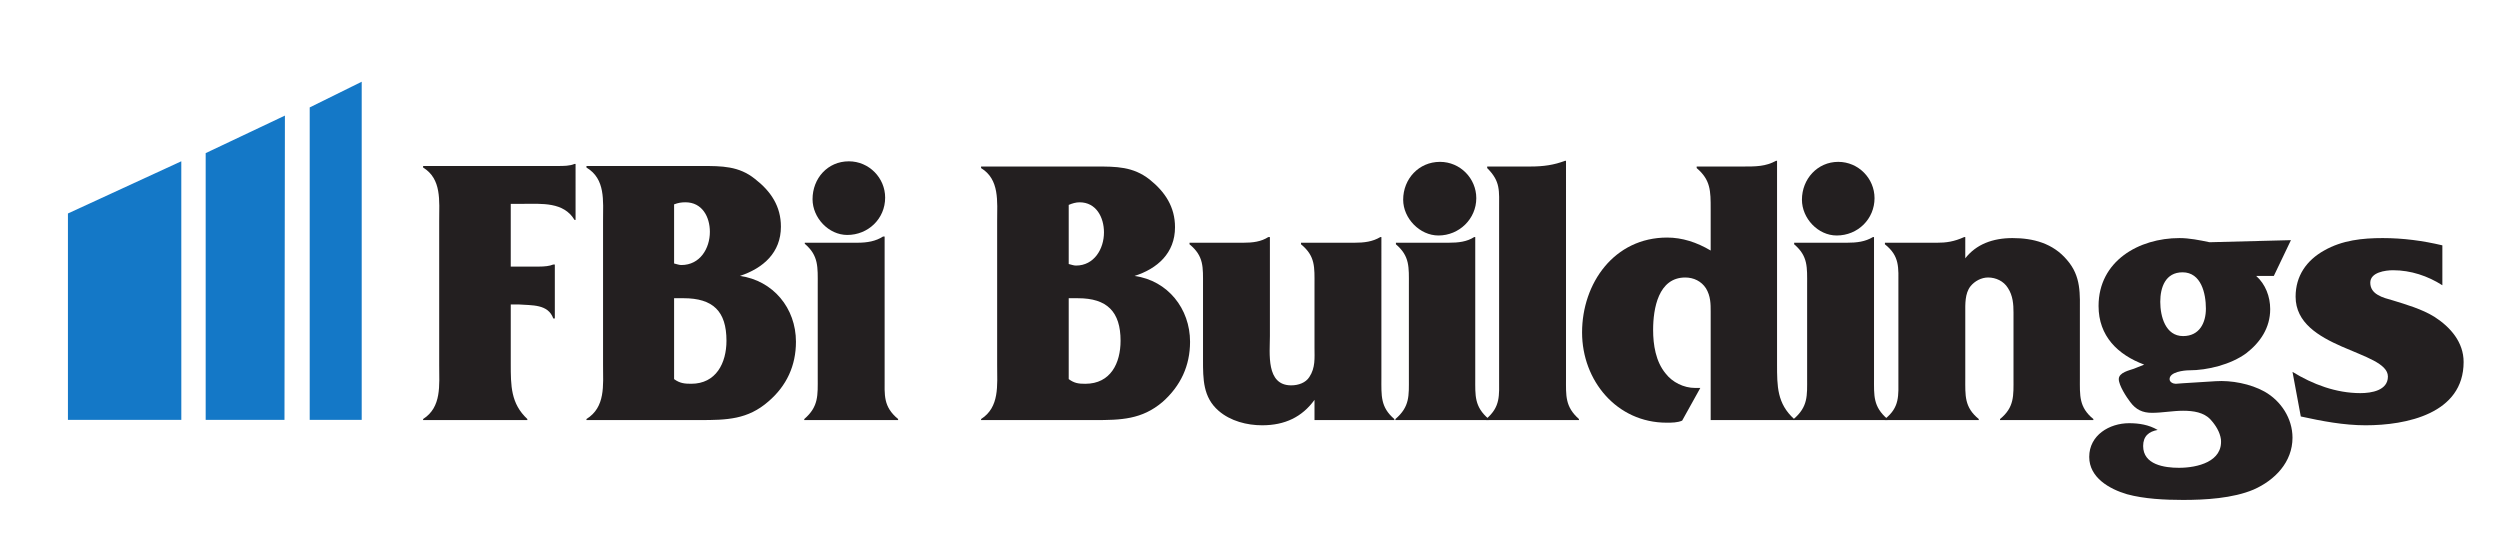
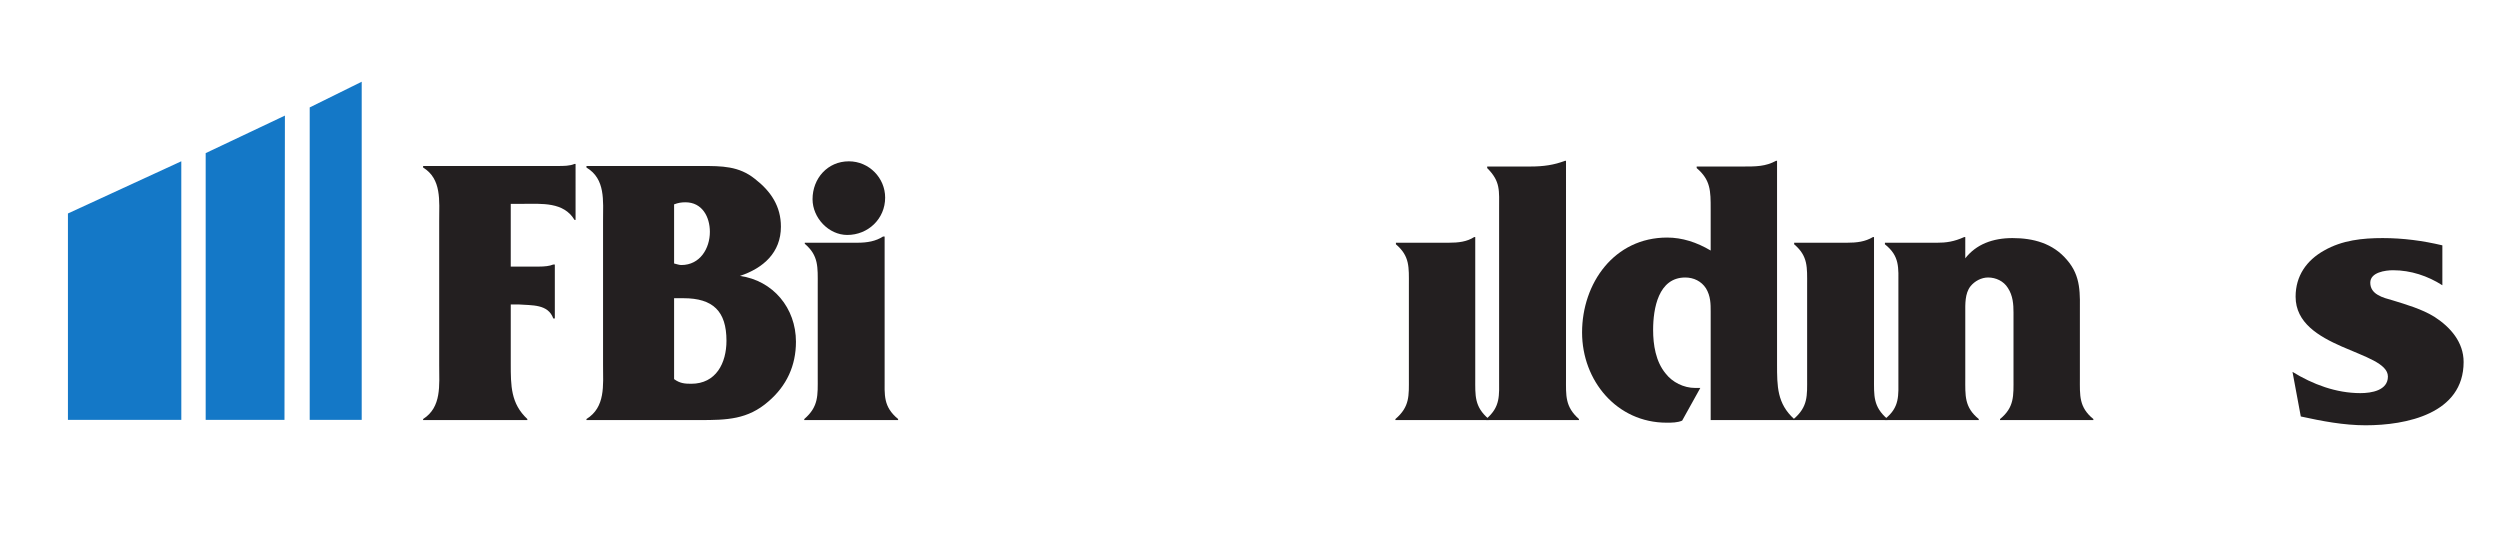
<svg xmlns="http://www.w3.org/2000/svg" xmlns:ns1="http://sodipodi.sourceforge.net/DTD/sodipodi-0.dtd" xmlns:ns2="http://www.inkscape.org/namespaces/inkscape" version="1.1" id="svg2" width="1728" height="384" viewBox="0 0 1728 384" ns1:docname="FBi-Buildings_2C.ai">
  <defs id="defs6">
    <clipPath clipPathUnits="userSpaceOnUse" id="clipPath16">
      <path d="M 0,288 H 1296 V 0 H 0 Z" id="path14" />
    </clipPath>
  </defs>
  <ns1:namedview id="namedview4" pagecolor="#ffffff" bordercolor="#000000" borderopacity="0.25" ns2:showpageshadow="2" ns2:pageopacity="0.0" ns2:pagecheckerboard="0" ns2:deskcolor="#d1d1d1" />
  <g id="g8" ns2:groupmode="layer" ns2:label="FBi-Buildings_2C" transform="matrix(1.333,0,0,-1.333,0,384)">
    <g id="g10">
      <g id="g12" clip-path="url(#clipPath16)">
        <g id="g18" transform="translate(558.998,133.43)">
-           <path d="m 0,0 c 15.059,0 22.049,-6.992 22.049,-22.048 0,-11.562 -5.109,-22.315 -18.283,-22.315 -3.496,0 -5.649,0.269 -8.605,2.42 l 0,41.943 z m -50.281,67.489 c 9.678,-5.917 8.335,-17.206 8.335,-27.695 V -34.69 c 0,-10.485 1.343,-21.777 -8.335,-27.96 v -0.538 H 8.335 c 13.982,0 24.738,0.269 35.494,9.412 9.41,8.332 14.251,18.817 14.251,31.189 0,17.206 -11.563,31.728 -28.771,34.149 11.831,3.765 20.971,11.829 20.971,25.272 0,10.487 -5.107,18.289 -13.174,24.738 -8.605,6.726 -17.208,6.726 -27.964,6.726 H -50.281 Z M 0.807,49.742 c 8.606,0 12.637,-7.797 12.637,-15.594 0,-8.603 -5.109,-17.211 -14.517,-17.211 -1.348,0 -2.424,0.542 -3.766,0.807 v 30.654 c 1.881,0.809 3.766,1.344 5.646,1.344" style="fill:#231f20;fill-opacity:1;fill-rule:nonzero;stroke:none" id="path20" />
-         </g>
+           </g>
        <g id="g22" transform="translate(657.678,165.157)">
-           <path d="M 0,0 C -3.764,-2.421 -8.067,-2.956 -13.174,-2.956 H -40.87 v -0.81 c 7.527,-6.182 6.99,-11.829 6.99,-21.242 v -38.72 c 0,-9.943 0,-19.356 8.067,-26.347 6.184,-5.382 14.79,-7.532 22.587,-7.532 11.829,0 20.706,4.301 27.158,13.174 v -10.483 h 41.404 v 0.538 c -7.253,6.184 -6.718,12.105 -6.718,21.238 V 0 H 58.083 C 54.047,-2.421 49.741,-2.956 44.368,-2.956 H 16.94 v -0.81 c 7.528,-6.182 6.992,-11.829 6.992,-21.242 v -32.529 c 0,-5.11 0.536,-10.222 -2.69,-15.064 -1.881,-2.96 -5.647,-4.301 -9.412,-4.301 -13.175,0 -11.025,16.675 -11.025,25.548 L 0.805,0 Z" style="fill:#231f20;fill-opacity:1;fill-rule:nonzero;stroke:none" id="path24" />
-         </g>
+           </g>
        <g id="g26" transform="translate(723.824,161.392)">
          <path d="m 0,0 c 7.261,-6.183 6.722,-11.829 6.722,-21.242 v -48.132 c 0,-9.134 0.539,-14.785 -6.992,-21.238 v -0.538 h 48.404 v 0.538 c -7.532,6.453 -6.997,12.104 -6.997,21.238 V 3.766 H 40.602 C 36.84,1.345 32.535,0.81 27.157,0.81 H 0 Z" style="fill:#231f20;fill-opacity:1;fill-rule:nonzero;stroke:none" id="path28" />
        </g>
        <g id="g30" transform="translate(765.501,185.323)">
-           <path d="m 0,0 c 0,10.218 -8.337,18.82 -18.821,18.82 -11.023,0 -19.095,-8.872 -19.095,-19.626 0,-9.681 8.608,-18.555 18.286,-18.555 C -8.873,-19.361 0,-10.757 0,0" style="fill:#231f20;fill-opacity:1;fill-rule:nonzero;stroke:none" id="path32" />
-         </g>
+           </g>
        <g id="g34" transform="translate(771.149,200.919)">
          <path d="m 0,0 c 6.991,-6.993 6.182,-11.564 6.182,-21.509 v -87.392 c 0,-9.134 0.809,-14.786 -6.722,-21.239 v -0.538 h 48.134 v 0.538 c -7.262,6.453 -6.722,12.105 -6.722,21.239 V 3.766 h -0.54 C 34.686,1.614 29.308,0.809 22.316,0.809 H 0 Z" style="fill:#231f20;fill-opacity:1;fill-rule:nonzero;stroke:none" id="path36" />
        </g>
        <g id="g38" transform="translate(930.327,70.241)">
          <path d="M 0,0 V 0.538 C -8.873,8.61 -8.873,17.476 -8.873,29.039 v 105.404 h -0.54 c -5.376,-2.957 -10.483,-2.957 -16.935,-2.957 H -50.55 v -0.808 c 7.258,-6.183 7.258,-11.83 7.258,-21.242 V 87.928 c -7.258,4.298 -14.786,6.722 -22.583,6.722 -27.428,0 -44.099,-23.665 -44.099,-49.207 0,-25.007 18.016,-46.785 43.829,-46.785 2.687,0 5.646,0 8.067,1.072 l 9.413,16.944 h -2.69 c -5.917,0 -11.834,2.951 -15.33,7.523 -5.107,6.19 -6.452,14.793 -6.452,22.587 0,11.024 2.69,27.16 16.67,27.16 4.302,0 8.338,-1.884 10.754,-5.647 2.421,-4.028 2.421,-8.068 2.421,-12.101 l 0,-56.196 z" style="fill:#231f20;fill-opacity:1;fill-rule:nonzero;stroke:none" id="path40" />
        </g>
        <g id="g42" transform="translate(930.327,161.392)">
          <path d="m 0,0 c 7.262,-6.183 6.722,-11.829 6.722,-21.242 v -48.132 c 0,-9.134 0.54,-14.785 -6.992,-21.238 V -91.15 H 48.4 v 0.538 c -7.527,6.453 -6.992,12.104 -6.992,21.238 V 3.766 H 40.873 C 36.837,1.345 32.535,0.81 27.159,0.81 H 0 Z" style="fill:#231f20;fill-opacity:1;fill-rule:nonzero;stroke:none" id="path44" />
        </g>
        <g id="g46" transform="translate(972.001,185.323)">
-           <path d="m 0,0 c 0,10.218 -8.333,18.82 -18.817,18.82 -10.753,0 -18.825,-8.872 -18.825,-19.626 0,-9.681 8.337,-18.555 18.016,-18.555 C -8.603,-19.361 0,-10.757 0,0" style="fill:#231f20;fill-opacity:1;fill-rule:nonzero;stroke:none" id="path48" />
-         </g>
+           </g>
        <g id="g50" transform="translate(1018.52,165.157)">
          <path d="m 0,0 c -5.377,-2.421 -9.409,-2.956 -14.25,-2.956 h -26.888 v -0.81 c 7.798,-6.182 6.992,-12.099 6.992,-21.242 V -73.14 c 0,-9.133 0.806,-15.054 -6.992,-21.238 v -0.538 h 48.67 v 0.538 C 0,-88.194 0.536,-82.273 0.536,-73.14 v 33.889 c 0,4.294 -0.265,9.944 2.69,13.708 2.15,2.687 5.651,4.571 9.143,4.571 4.031,0 8.068,-1.884 10.222,-5.377 2.682,-4.038 2.951,-8.608 2.951,-12.902 V -73.14 c 0,-9.133 0.541,-15.054 -6.987,-21.238 v -0.538 h 48.4 v 0.538 c -7.532,6.184 -6.992,12.105 -6.992,21.238 v 33.079 c 0,10.483 0.806,19.625 -6.722,28.233 -7.262,8.602 -17.475,11.293 -28.234,11.293 -10.218,0 -18.82,-3.231 -24.471,-10.488 L 0.536,0 Z" style="fill:#231f20;fill-opacity:1;fill-rule:nonzero;stroke:none" id="path52" />
        </g>
        <g id="g54" transform="translate(1131.72,146.871)">
-           <path d="m 0,0 c 9.682,0 12.104,-11.021 12.104,-18.822 0,-7.254 -3.232,-14.246 -11.834,-14.246 -9.143,0 -11.829,10.214 -11.829,17.747 C -11.559,-7.793 -8.873,0 0,0 M 13.983,15.596 C 8.872,16.676 3.5,17.751 -1.61,17.751 c -20.976,0 -41.945,-11.834 -41.945,-35.224 0,-15.595 9.945,-25.277 23.659,-30.389 l -5.378,-2.15 c -2.15,-0.801 -7.797,-1.882 -7.797,-5.373 0,-3.231 4.032,-9.413 5.913,-11.833 2.961,-4.032 6.456,-5.643 11.293,-5.643 5.381,0 10.758,1.072 16.135,1.072 5.381,0 10.753,-0.802 14.253,-4.571 2.687,-2.961 4.842,-6.453 5.374,-10.223 1.079,-11.554 -12.096,-14.785 -21.778,-14.785 -7.532,0 -18.555,1.612 -18.555,11.294 0,5.11 2.961,7.531 7.531,8.332 -4.57,2.691 -9.681,3.5 -14.785,3.5 -10.222,0 -20.706,-6.182 -20.706,-17.484 0,-10.753 10.484,-16.666 19.626,-19.356 8.874,-2.422 19.627,-2.952 29.04,-2.952 11.293,0 25.813,0.801 36.57,5.373 11.023,4.841 20.167,14.253 20.167,26.888 0,9.952 -5.917,19.094 -14.525,23.928 -7.256,4.04 -17.204,5.92 -25.272,5.381 L 0,-57.535 l -3.492,-0.27 c -1.35,0 -3.23,0.8 -3.23,2.42 0,3.762 7.532,4.572 10.222,4.572 9.409,0 21.507,2.951 29.571,8.873 7.262,5.642 12.373,13.173 12.373,22.848 0,6.46 -2.422,12.91 -7.262,17.212 h 9.142 l 8.873,18.556 z" style="fill:#231f20;fill-opacity:1;fill-rule:nonzero;stroke:none" id="path56" />
-         </g>
+           </g>
        <g id="g58" transform="translate(1226.634,67.55)">
          <path d="m 0,0 c 20.977,0 50.825,5.921 50.825,32.81 0,10.213 -6.722,18.006 -15.06,23.387 -6.456,4.032 -14.788,6.453 -21.78,8.604 -4.842,1.349 -11.56,2.959 -11.56,9.145 0,5.375 7.793,6.451 11.83,6.451 9.143,0 18.015,-2.956 25.547,-7.797 v 20.706 c -10.223,2.421 -20.441,3.766 -30.925,3.766 -10.487,0 -20.971,-1.075 -30.384,-6.453 -9.142,-5.111 -14.788,-13.178 -14.788,-23.93 0,-27.158 47.863,-27.966 47.863,-41.411 0,-7.262 -8.607,-8.603 -14.25,-8.603 -12.642,0 -24.742,4.57 -35.225,11.023 L -33.606,4.571 C -22.582,2.15 -11.29,0 0,0" style="fill:#231f20;fill-opacity:1;fill-rule:nonzero;stroke:none" id="path60" />
        </g>
        <g id="g62" transform="translate(268.873,130.207)">
          <path d="m 0,0 c 6.99,-0.539 15.326,0.271 18.014,-7.253 h 0.807 V 20.71 h -0.807 c -1.881,-0.811 -4.57,-1.08 -7.528,-1.08 H -4.033 v 32.535 h 6.451 c 9.681,0 20.975,1.075 26.622,-8.334 h 0.537 V 72.87 H 29.04 c -2.421,-1.074 -5.647,-1.074 -8.605,-1.074 h -69.912 v -0.811 c 9.681,-5.912 8.337,-17.206 8.337,-27.694 v -74.75 c 0,-10.484 1.344,-21.776 -8.337,-27.959 v -0.54 H 4.572 v 0.54 c -8.605,8.063 -8.605,17.205 -8.605,28.769 l 0,30.649 z" style="fill:#231f20;fill-opacity:1;fill-rule:nonzero;stroke:none" id="path64" />
        </g>
        <g id="g66" transform="translate(354.377,133.44)">
-           <path d="m 0,0 c 15.326,0 22.319,-6.723 22.319,-22.058 0,-11.553 -5.378,-22.307 -18.284,-22.307 -3.496,0 -5.918,0.261 -8.873,2.412 l 0,41.953 z m 1.078,49.737 c 8.603,0 12.637,-7.523 12.637,-15.325 0,-8.602 -5.11,-17.206 -14.79,-17.206 -1.344,0 -2.418,0.535 -3.763,0.806 v 30.651 c 2.15,0.805 3.763,1.074 5.916,1.074 M -50.28,67.753 c 9.948,-5.912 8.603,-17.206 8.603,-27.694 v -74.75 c 0,-10.485 1.345,-21.777 -8.603,-27.959 v -0.54 H 8.335 c 14.252,0 25.008,0.27 35.764,9.682 9.411,8.063 14.25,18.547 14.25,30.919 0,17.477 -11.831,31.724 -29.039,34.15 12.099,4.031 21.241,12.094 21.241,25.542 0,10.489 -5.109,18.286 -13.444,24.738 -8.335,6.722 -17.21,6.722 -27.696,6.722 H -50.28 Z" style="fill:#231f20;fill-opacity:1;fill-rule:nonzero;stroke:none" id="path68" />
+           <path d="m 0,0 c 15.326,0 22.319,-6.723 22.319,-22.058 0,-11.553 -5.378,-22.307 -18.284,-22.307 -3.496,0 -5.918,0.261 -8.873,2.412 l 0,41.953 z m 1.078,49.737 c 8.603,0 12.637,-7.523 12.637,-15.325 0,-8.602 -5.11,-17.206 -14.79,-17.206 -1.344,0 -2.418,0.535 -3.763,0.806 v 30.651 c 2.15,0.805 3.763,1.074 5.916,1.074 M -50.28,67.753 c 9.948,-5.912 8.603,-17.206 8.603,-27.694 v -74.75 c 0,-10.485 1.345,-21.777 -8.603,-27.959 v -0.54 H 8.335 c 14.252,0 25.008,0.27 35.764,9.682 9.411,8.063 14.25,18.547 14.25,30.919 0,17.477 -11.831,31.724 -29.039,34.15 12.099,4.031 21.241,12.094 21.241,25.542 0,10.489 -5.109,18.286 -13.444,24.738 -8.335,6.722 -17.21,6.722 -27.696,6.722 H -50.28 " style="fill:#231f20;fill-opacity:1;fill-rule:nonzero;stroke:none" id="path68" />
        </g>
        <g id="g70" transform="translate(417.296,161.67)">
          <path d="m 0,0 c 7.26,-6.182 6.722,-12.103 6.722,-21.512 v -47.862 c 0,-9.143 0.538,-15.055 -6.991,-21.507 v -0.54 h 48.67 v 0.54 c -7.8,6.452 -6.993,12.364 -6.993,21.507 V 3.766 H 40.601 C 36.837,1.341 32.535,0.54 27.159,0.54 H 0 Z" style="fill:#231f20;fill-opacity:1;fill-rule:nonzero;stroke:none" id="path72" />
        </g>
        <g id="g74" transform="translate(458.975,185.602)">
          <path d="m 0,0 c 0,10.214 -8.338,18.821 -18.823,18.821 -11.024,0 -18.824,-8.874 -18.824,-19.633 0,-9.676 8.338,-18.549 18.018,-18.549 C -8.874,-19.361 0,-11.023 0,0" style="fill:#231f20;fill-opacity:1;fill-rule:nonzero;stroke:none" id="path76" />
        </g>
        <g id="g78" transform="translate(35.226,70.358)">
          <path d="M 0,0 V 107.016 L 58.784,134.086 58.796,0 Z" style="fill:#1478c7;fill-opacity:1;fill-rule:nonzero;stroke:none" id="path80" />
        </g>
        <g id="g82" transform="translate(187.556,245.691)">
          <path d="M 0,0 V -175.333 H -26.966 V -13.325 Z" style="fill:#1478c7;fill-opacity:1;fill-rule:nonzero;stroke:none" id="path84" />
        </g>
        <g id="g86" transform="translate(106.649,70.358)">
          <path d="M 0,0 V 138.319 L 41.086,157.776 40.862,0 Z" style="fill:#1478c7;fill-opacity:1;fill-rule:nonzero;stroke:none" id="path88" />
        </g>
      </g>
    </g>
  </g>
</svg>